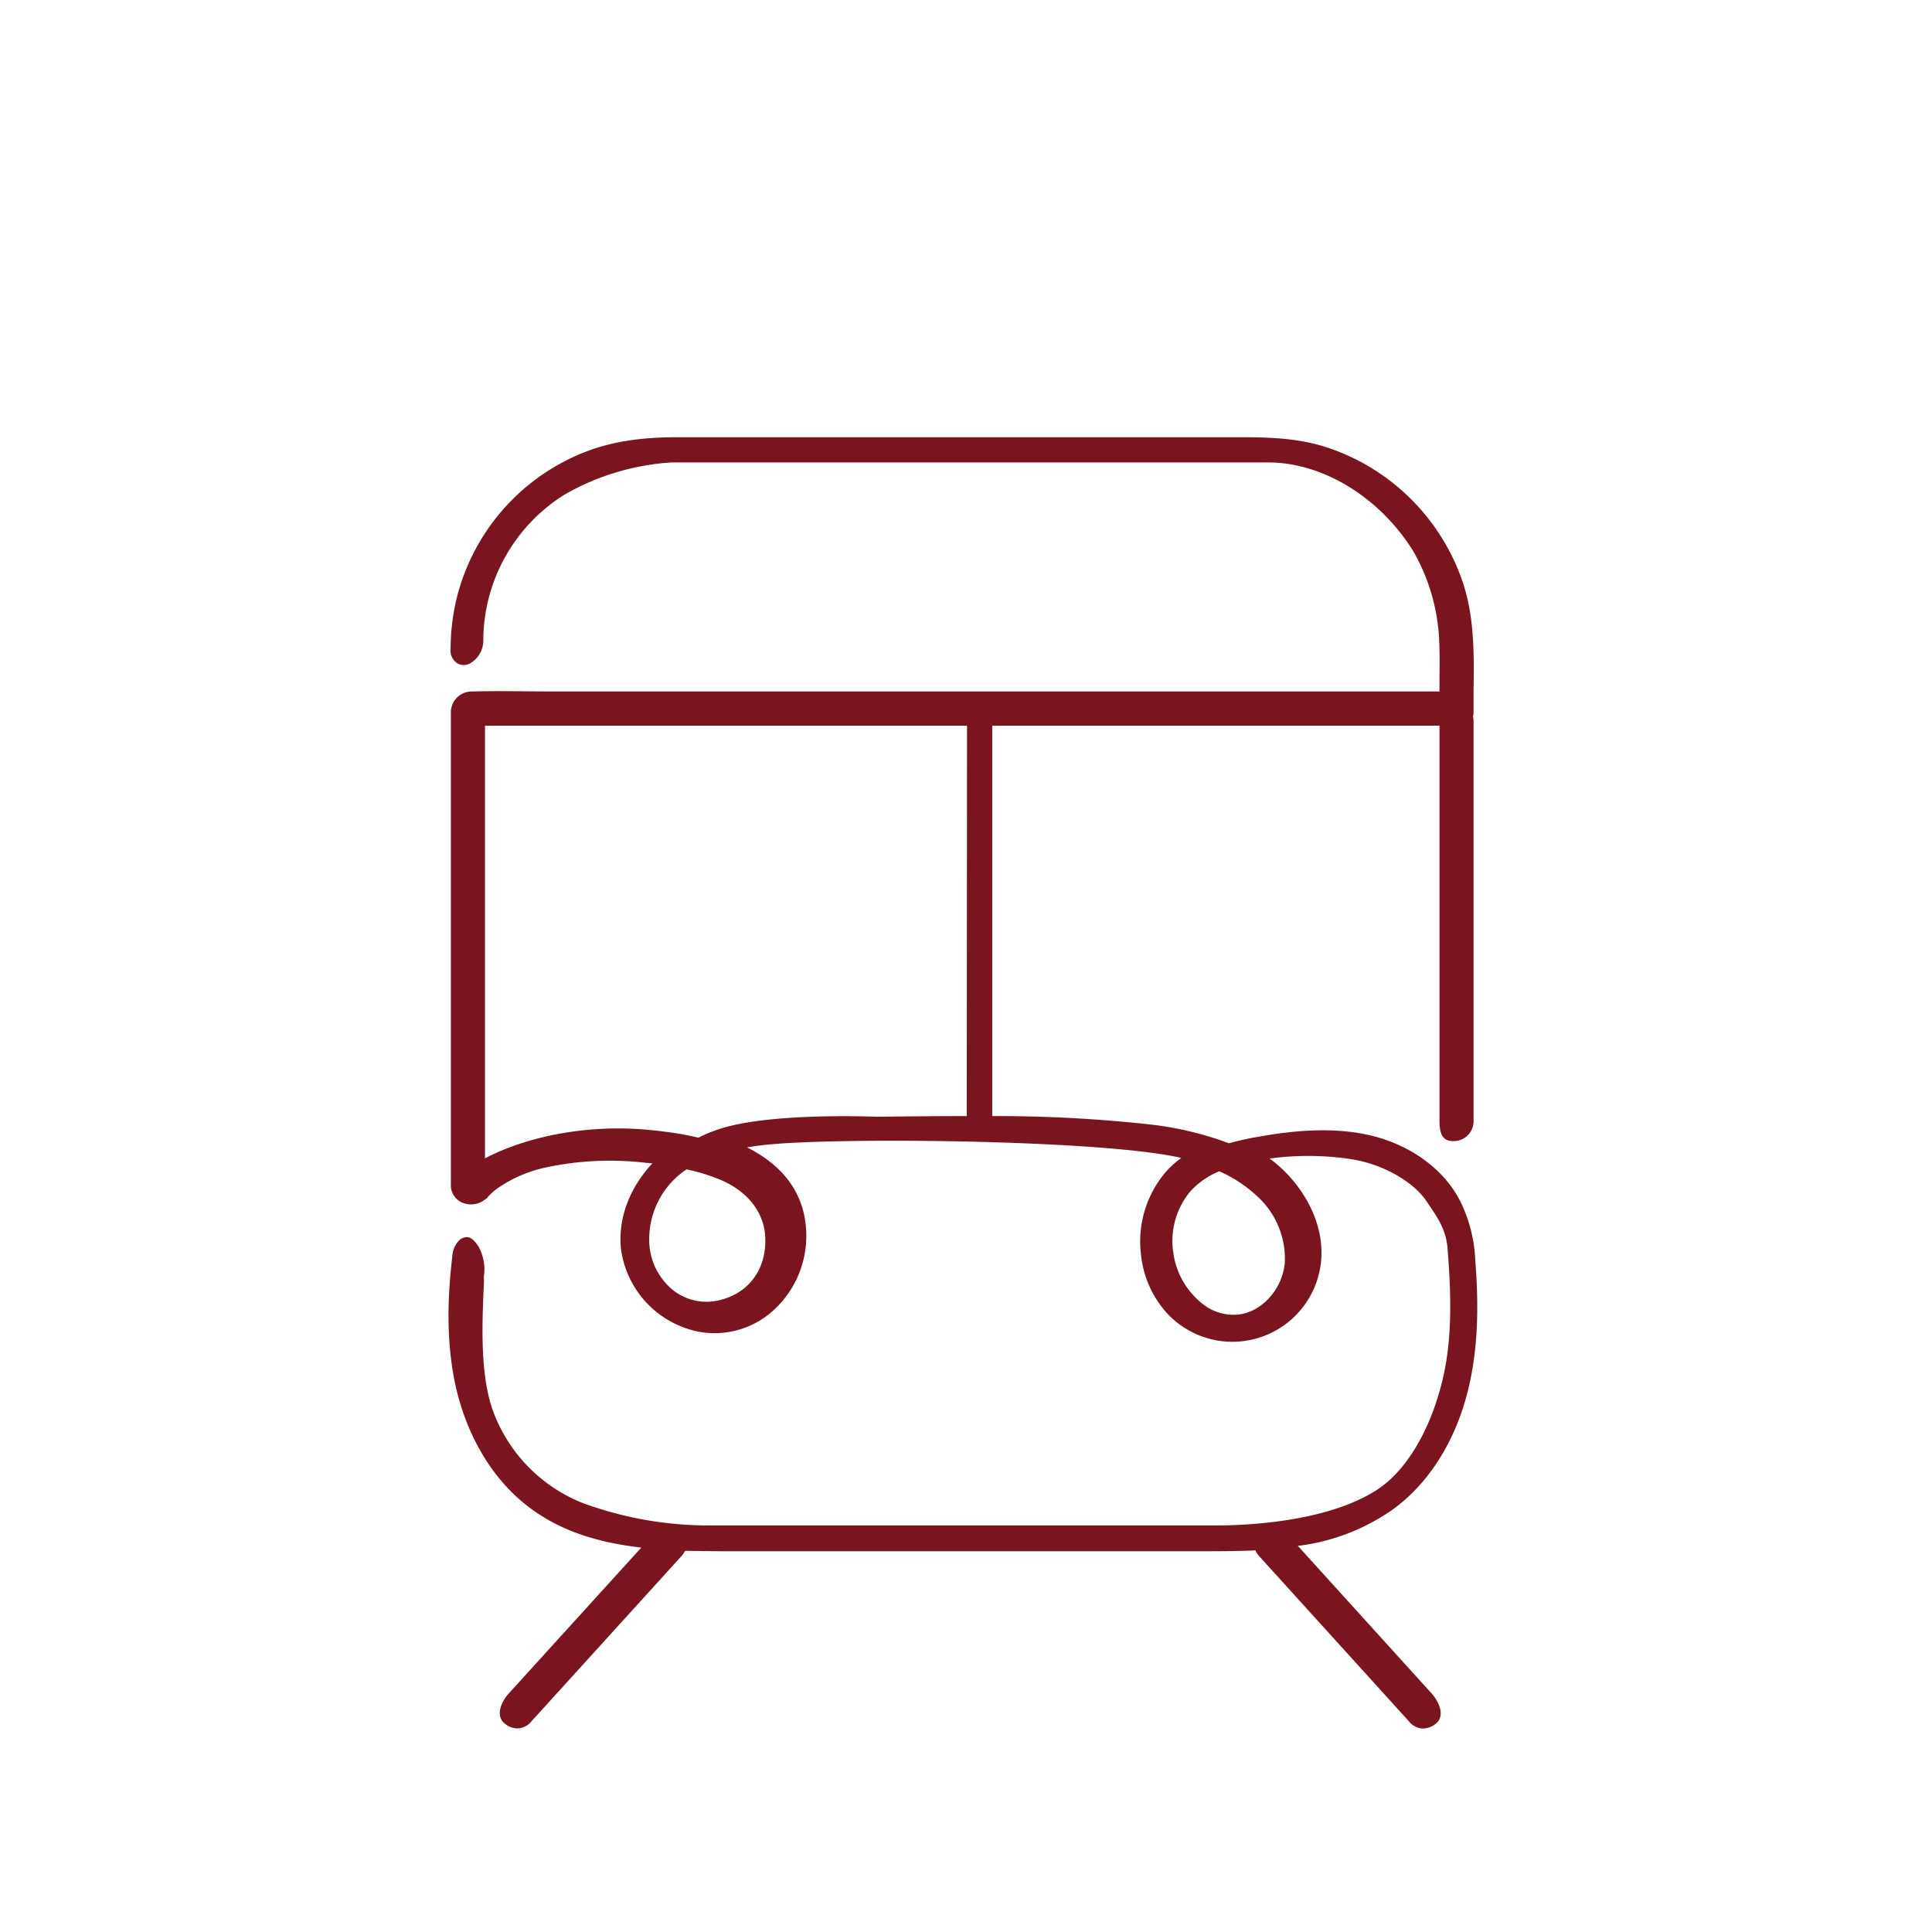
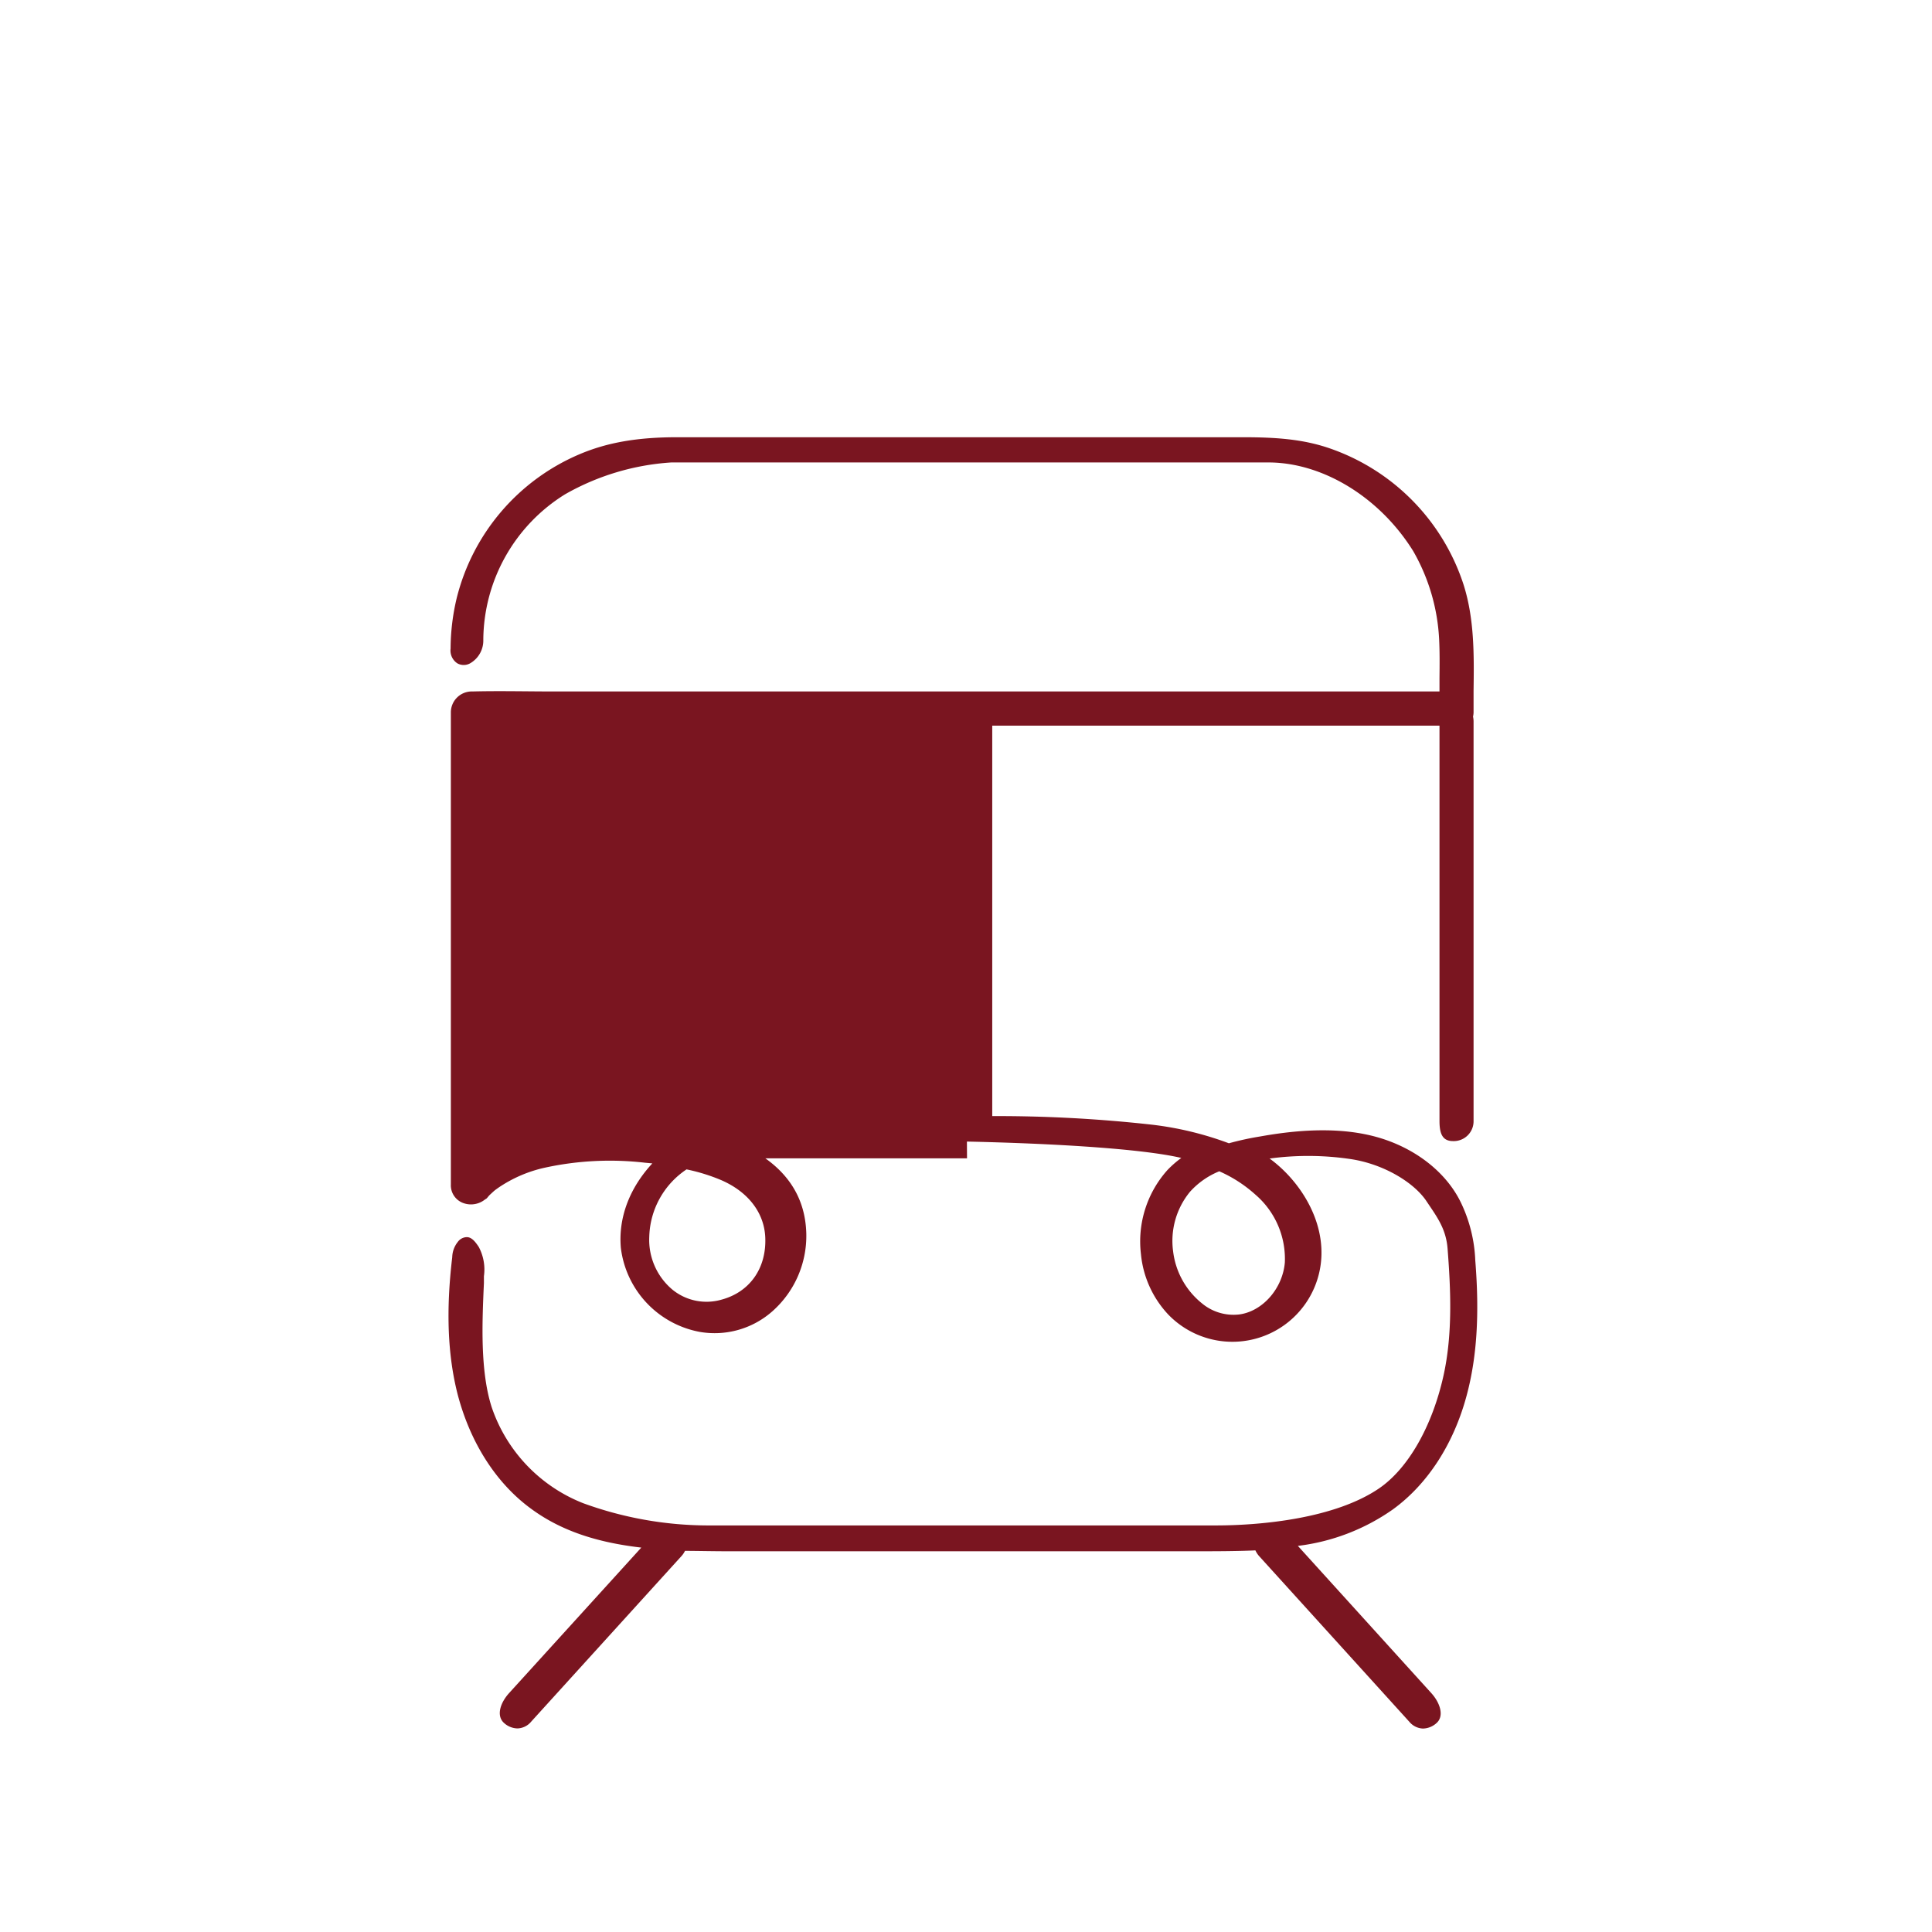
<svg xmlns="http://www.w3.org/2000/svg" id="Calque_1" data-name="Calque 1" viewBox="0 0 283.46 283.46">
  <defs>
    <style>.cls-1{fill:#7a1520;}</style>
  </defs>
-   <path class="cls-1" d="M215.17,204.8c1.51-5.59,1.92-11.9,1.28-19.88a21.49,21.49,0,0,0-2.08-8.42c-2.24-4.69-7.12-8.37-13-9.84s-12.28-.67-16.48.08a42.69,42.69,0,0,0-4.59,1,48.14,48.14,0,0,0-11.21-2.72,205.15,205.15,0,0,0-23.51-1.27V106.47h49.87c1.88,0,3.81,0,5.67,0h.13c3.45,0,7.34,0,9.95,0v58c0,1.93.47,2.95,2,2.95a2.91,2.91,0,0,0,3-2.95V105.83a3.4,3.4,0,0,0-.08-.69,3,3,0,0,0,.08-.64c0-1,0-2.09,0-3.14.07-5.22.14-10.62-1.51-15.71a31.44,31.44,0,0,0-19.6-19.87c-3.94-1.36-7.94-1.63-12.74-1.63h-83c-5.83,0-10.25.77-14.31,2.49A31.07,31.07,0,0,0,67,87.78a32.35,32.35,0,0,0-.89,7.38,2.25,2.25,0,0,0,1,2.17,1.93,1.93,0,0,0,2-.09,3.85,3.85,0,0,0,1.8-3.36,25.32,25.32,0,0,1,12-21.36,36.13,36.13,0,0,1,15.58-4.67h73.19c4.81,0,10.2,0,14.53,0,7.93.05,16.23,5.13,21.13,13a28.87,28.87,0,0,1,3.81,13c.09,1.85.07,3.76.05,5.6,0,.68,0,1.36,0,2H86.87c-1.88,0-3.81,0-5.67,0h-.13c-3.84,0-7.8-.1-11.7,0h-.22a3.07,3.07,0,0,0-3,3v69.32a2.77,2.77,0,0,0,1.94,2.78,3.29,3.29,0,0,0,3.1-.59.75.75,0,0,0,.31-.24c.07-.08.21-.26.35-.4l.41-.38.22-.2.21-.17.39-.28a19.54,19.54,0,0,1,7-3,44.79,44.79,0,0,1,14.54-.7l1.09.1c-3.41,3.68-5,8.05-4.62,12.39a14.3,14.3,0,0,0,11.56,12.33,12.79,12.79,0,0,0,10.65-3,14.78,14.78,0,0,0,5-11.39c-.13-5.53-3-9.79-8.69-12.68.6-.1,1.25-.2,2-.29,9.6-1.24,50.09-.88,61.71,1.84a15.21,15.21,0,0,0-2,1.74,15.69,15.69,0,0,0-3.92,12.39,15,15,0,0,0,4,8.84,13.07,13.07,0,0,0,22.12-6c1.61-6.65-2.34-13.18-7-16.7l-.25-.18a42.31,42.31,0,0,1,11.84.07c5,.74,9.42,3.52,11.19,6.2,1.49,2.24,2.87,4,3.09,7,.44,5.72.78,12.33-.6,18.57-1.65,7.44-5.18,13.63-9.45,16.55-6.41,4.38-17.09,5.44-24,5.44l-74.33,0h-.32a53.68,53.68,0,0,1-18.12-3.26,23.1,23.1,0,0,1-13.44-14.12C70.43,201.1,70.74,194,71,188.25l0-1a7.05,7.05,0,0,0-.75-4.29c-.5-.76-1-1.39-1.68-1.45a1.68,1.68,0,0,0-1.41.71,3.74,3.74,0,0,0-.81,2.24c-.93,7.81-.67,14.38.79,20.1C69,211.69,72.82,217.67,78,221.42c4.19,3.06,9.32,4.86,16.09,5.64L74.71,248.39c-1.34,1.47-1.91,3.36-.77,4.39a3,3,0,0,0,2,.81,2.72,2.72,0,0,0,2-1L100,228.29a3.07,3.07,0,0,0,.5-.75c1.5,0,4.18.06,6.27.06h68.88c2.09,0,5.87,0,8.54-.13a3.4,3.4,0,0,0,.52.81l22.06,24.33a2.73,2.73,0,0,0,2,1,3.05,3.05,0,0,0,2-.81c1.13-1,.56-2.92-.77-4.39l-19.58-21.6a30.62,30.62,0,0,0,13.91-5.33C209.45,217.78,213.27,211.86,215.17,204.8ZM112.28,181.59c.18,4.51-2.3,8-6.45,9.1a7.93,7.93,0,0,1-7.13-1.44,9.53,9.53,0,0,1-3.44-7.79,12.26,12.26,0,0,1,5.47-9.89,27.38,27.38,0,0,1,5,1.54C109.74,174.82,112.14,177.91,112.28,181.59Zm29.56-17.84c-6.78,0-12.87.1-12.89.1-.68,0-16.6-.71-24,2a23.33,23.33,0,0,0-2.49,1.07,43.26,43.26,0,0,0-4.28-.8c-.88-.12-1.8-.23-2.81-.33-9.66-.94-18.51,1.16-24.21,4.16V106.47h70.72Zm46.67,21.48c-.32,3.8-3.24,7.15-6.66,7.62a7.23,7.23,0,0,1-5.52-1.64,11.54,11.54,0,0,1-4.21-7.6,11.34,11.34,0,0,1,2.48-8.76,11.66,11.66,0,0,1,4.29-3,19.77,19.77,0,0,1,5.33,3.45A12.42,12.42,0,0,1,188.51,185.23Z" />
+   <path class="cls-1" d="M215.17,204.8c1.51-5.59,1.92-11.9,1.28-19.88a21.49,21.49,0,0,0-2.08-8.42c-2.24-4.69-7.12-8.37-13-9.84s-12.28-.67-16.48.08a42.69,42.69,0,0,0-4.59,1,48.14,48.14,0,0,0-11.21-2.72,205.15,205.15,0,0,0-23.51-1.27V106.47h49.87c1.88,0,3.81,0,5.67,0h.13c3.45,0,7.34,0,9.95,0v58c0,1.93.47,2.95,2,2.95a2.91,2.91,0,0,0,3-2.95V105.83a3.4,3.4,0,0,0-.08-.69,3,3,0,0,0,.08-.64c0-1,0-2.09,0-3.14.07-5.22.14-10.62-1.51-15.71a31.44,31.44,0,0,0-19.6-19.87c-3.94-1.36-7.94-1.63-12.74-1.63h-83c-5.83,0-10.25.77-14.31,2.49A31.07,31.07,0,0,0,67,87.78a32.35,32.35,0,0,0-.89,7.38,2.25,2.25,0,0,0,1,2.17,1.93,1.93,0,0,0,2-.09,3.85,3.85,0,0,0,1.8-3.36,25.32,25.32,0,0,1,12-21.36,36.13,36.13,0,0,1,15.58-4.67h73.19c4.81,0,10.2,0,14.53,0,7.93.05,16.23,5.13,21.13,13a28.87,28.87,0,0,1,3.81,13c.09,1.85.07,3.76.05,5.6,0,.68,0,1.36,0,2H86.87c-1.88,0-3.81,0-5.67,0h-.13c-3.84,0-7.8-.1-11.7,0h-.22a3.07,3.07,0,0,0-3,3v69.32a2.77,2.77,0,0,0,1.94,2.78,3.29,3.29,0,0,0,3.1-.59.75.75,0,0,0,.31-.24c.07-.08.21-.26.35-.4l.41-.38.22-.2.21-.17.39-.28a19.54,19.54,0,0,1,7-3,44.79,44.79,0,0,1,14.54-.7l1.09.1c-3.41,3.68-5,8.05-4.62,12.39a14.3,14.3,0,0,0,11.56,12.33,12.79,12.79,0,0,0,10.65-3,14.78,14.78,0,0,0,5-11.39c-.13-5.53-3-9.79-8.69-12.68.6-.1,1.25-.2,2-.29,9.6-1.24,50.09-.88,61.71,1.84a15.21,15.21,0,0,0-2,1.74,15.69,15.69,0,0,0-3.92,12.39,15,15,0,0,0,4,8.84,13.07,13.07,0,0,0,22.12-6c1.61-6.65-2.34-13.18-7-16.7l-.25-.18a42.31,42.31,0,0,1,11.84.07c5,.74,9.42,3.52,11.19,6.2,1.49,2.24,2.87,4,3.09,7,.44,5.72.78,12.33-.6,18.57-1.65,7.44-5.18,13.63-9.45,16.55-6.41,4.38-17.09,5.44-24,5.44l-74.33,0h-.32a53.68,53.68,0,0,1-18.12-3.26,23.1,23.1,0,0,1-13.44-14.12C70.43,201.1,70.74,194,71,188.25l0-1a7.05,7.05,0,0,0-.75-4.29c-.5-.76-1-1.39-1.68-1.45a1.68,1.68,0,0,0-1.41.71,3.74,3.74,0,0,0-.81,2.24c-.93,7.81-.67,14.38.79,20.1C69,211.69,72.82,217.67,78,221.42c4.19,3.06,9.32,4.86,16.09,5.64L74.71,248.39c-1.34,1.47-1.91,3.36-.77,4.39a3,3,0,0,0,2,.81,2.72,2.72,0,0,0,2-1L100,228.29a3.07,3.07,0,0,0,.5-.75c1.5,0,4.18.06,6.27.06h68.88c2.09,0,5.87,0,8.54-.13a3.4,3.4,0,0,0,.52.81l22.06,24.33a2.73,2.73,0,0,0,2,1,3.05,3.05,0,0,0,2-.81c1.13-1,.56-2.92-.77-4.39l-19.58-21.6a30.62,30.62,0,0,0,13.91-5.33C209.45,217.78,213.27,211.86,215.17,204.8ZM112.28,181.59c.18,4.51-2.3,8-6.45,9.1a7.93,7.93,0,0,1-7.13-1.44,9.53,9.53,0,0,1-3.44-7.79,12.26,12.26,0,0,1,5.47-9.89,27.38,27.38,0,0,1,5,1.54C109.74,174.82,112.14,177.91,112.28,181.59Zm29.56-17.84c-6.78,0-12.87.1-12.89.1-.68,0-16.6-.71-24,2a23.33,23.33,0,0,0-2.49,1.07,43.26,43.26,0,0,0-4.28-.8c-.88-.12-1.8-.23-2.81-.33-9.66-.94-18.51,1.16-24.21,4.16h70.72Zm46.67,21.48c-.32,3.8-3.24,7.15-6.66,7.62a7.23,7.23,0,0,1-5.52-1.64,11.54,11.54,0,0,1-4.21-7.6,11.34,11.34,0,0,1,2.48-8.76,11.66,11.66,0,0,1,4.29-3,19.77,19.77,0,0,1,5.33,3.45A12.42,12.42,0,0,1,188.51,185.23Z" />
</svg>